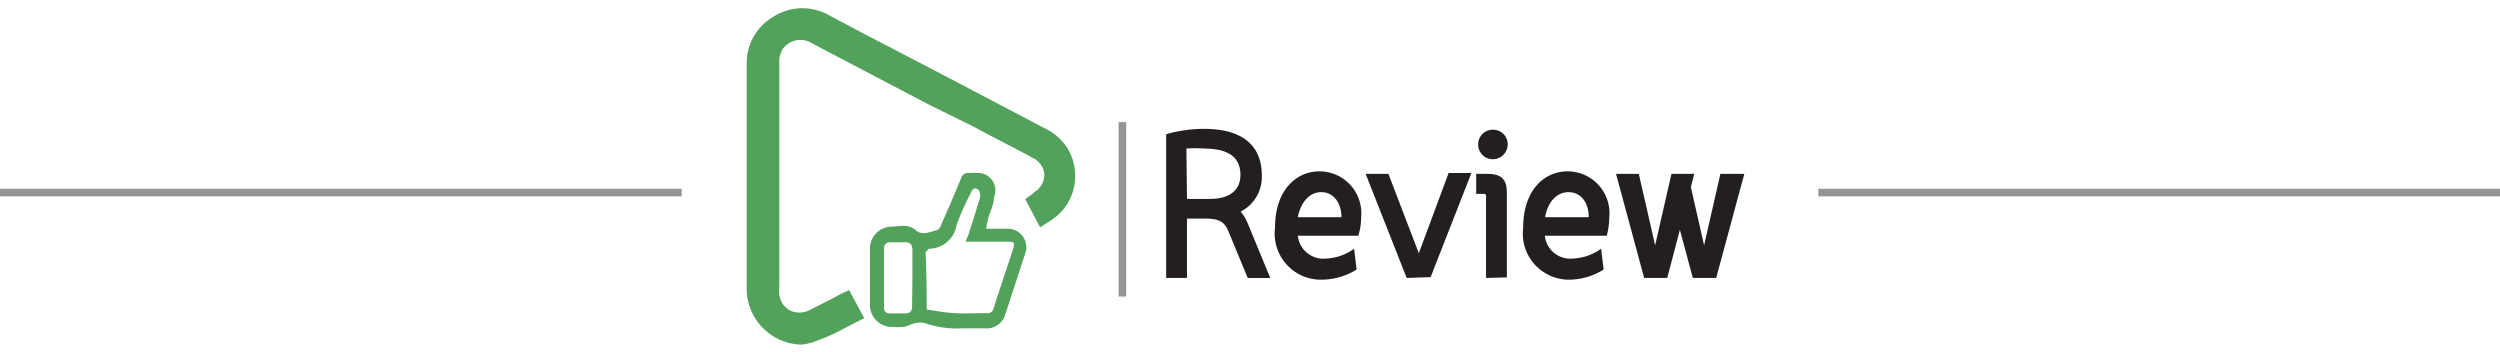
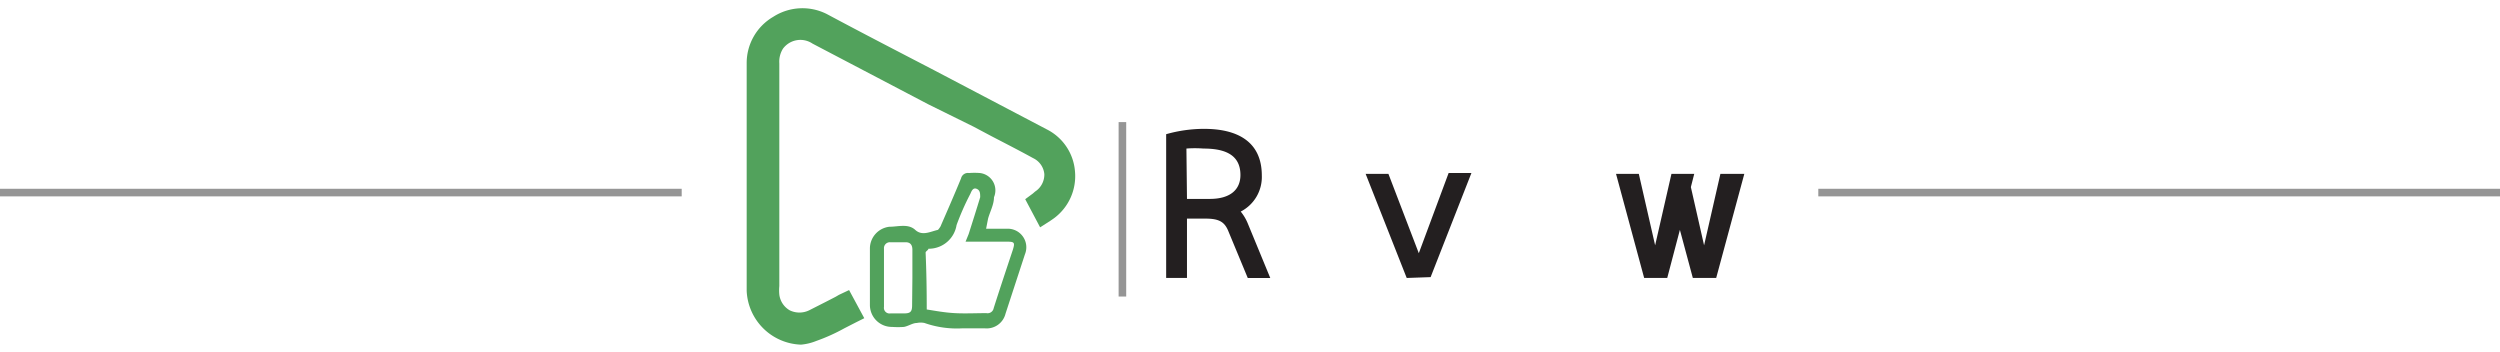
<svg xmlns="http://www.w3.org/2000/svg" id="Layer_1" data-name="Layer 1" viewBox="0 0 88.86 12.5">
  <defs>
    <style>.cls-1{fill:#959595;}.cls-2{fill:#231f20;}.cls-3{fill:#52a25c;}</style>
  </defs>
  <title>Review-iCon</title>
  <rect class="cls-1" x="39.76" y="4.34" width="0.27" height="6.2" />
  <rect class="cls-1" x="11.98" y="-5.27" width="0.27" height="24.23" transform="translate(5.27 18.96) rotate(-90)" />
  <rect class="cls-1" x="76.61" y="-5.27" width="0.27" height="24.23" transform="translate(69.9 83.59) rotate(-90)" />
  <path class="cls-2" d="M41.45,4.77a4.94,4.94,0,0,1,1.35-.19c1.15,0,2.05.43,2.05,1.66a1.38,1.38,0,0,1-.75,1.28,1.67,1.67,0,0,1,.25.42l.8,1.94h-.8l-.68-1.64c-.14-.36-.34-.47-.83-.47h-.65V9.88h-.74Zm.74,2.3H43c.73,0,1.09-.33,1.09-.85,0-.78-.65-.94-1.32-.94a3.94,3.94,0,0,0-.6,0Z" />
-   <path class="cls-2" d="M48.22,9.58A2.36,2.36,0,0,1,47,9.94a1.64,1.64,0,0,1-1.68-1.85c0-1.33.75-2,1.58-2a1.49,1.49,0,0,1,1.48,1.64,2.24,2.24,0,0,1-.1.65H46.13a.91.91,0,0,0,1,.81,1.82,1.82,0,0,0,1-.35ZM46.13,7.72h1.55c0-.5-.27-.89-.72-.89S46.22,7.24,46.13,7.72Z" />
  <path class="cls-2" d="M50,9.88l-1.46-3.7h.81L50.43,9l1.06-2.85h.81l-1.45,3.7Z" />
-   <path class="cls-2" d="M52.82,9.88V7c0-.08,0-.11-.11-.11h-.24V6.18h.39c.52,0,.7.2.7.68v3Zm.24-5.27a.52.52,0,0,1,.53.52.53.53,0,0,1-.53.53.52.52,0,0,1-.52-.53A.52.52,0,0,1,53.06,4.61Z" />
-   <path class="cls-2" d="M57,9.58a2.33,2.33,0,0,1-1.17.36,1.64,1.64,0,0,1-1.69-1.85c0-1.33.75-2,1.58-2a1.49,1.49,0,0,1,1.48,1.64,2.6,2.6,0,0,1-.09.65h-2.2a.91.91,0,0,0,1,.81,1.85,1.85,0,0,0,1-.35ZM54.92,7.72h1.55c0-.5-.26-.89-.72-.89S55,7.24,54.92,7.72Z" />
  <path class="cls-2" d="M58.44,9.88l-1-3.7h.81l.58,2.54.58-2.54h.81l-.12.47.47,2.07.58-2.54H62l-1,3.7h-.83l-.46-1.71-.45,1.71Z" />
-   <path class="cls-3" d="M30,10.75l.24.45a11.75,11.75,0,0,1-1.34.65,1.62,1.62,0,0,1-2.07-1.51c0-2.7,0-5.4,0-8.1A1.67,1.67,0,0,1,29.24.79C31.83,2.17,34.44,3.52,37,4.9a1.57,1.57,0,0,1,.18,2.61L37,7.62l-.23-.43.12-.09a1,1,0,0,0-.1-1.75L34.69,4.23,29,1.26a1.09,1.09,0,0,0-1.48.28,1.21,1.21,0,0,0-.19.71V10a3.69,3.69,0,0,0,0,.47,1.05,1.05,0,0,0,1.52.83c.32-.15.63-.33,1-.49Z" />
  <path class="cls-3" d="M28.47,12.25a2,2,0,0,1-1.93-1.91V6.8c0-1.5,0-3,0-4.56A1.9,1.9,0,0,1,27.48.6,1.92,1.92,0,0,1,29.39.5c1.27.68,2.55,1.34,3.82,2l4,2.1a1.83,1.83,0,0,1,1,1.5,1.86,1.86,0,0,1-.75,1.66l-.13.09-.36.23-.53-1,.27-.2.08-.07a.72.72,0,0,0,.33-.62.7.7,0,0,0-.4-.57c-.49-.27-1-.53-1.48-.78l-.64-.34L33,3.71,28.88,1.55a.77.77,0,0,0-1.05.18.87.87,0,0,0-.13.52v7.92a1.5,1.5,0,0,0,0,.3.75.75,0,0,0,.37.56.79.79,0,0,0,.69,0l.63-.32.31-.16.12-.07.36-.17.54,1-.3.15-.41.21a6.58,6.58,0,0,1-1,.45A1.88,1.88,0,0,1,28.47,12.25Z" />
  <path class="cls-3" d="M35.05,8.13h.74a.66.66,0,0,1,.64.91l-.69,2.11a.69.69,0,0,1-.74.52c-.26,0-.52,0-.79,0a3.46,3.46,0,0,1-1.35-.19.66.66,0,0,0-.27,0c-.15,0-.3.11-.46.14a2.94,2.94,0,0,1-.42,0,.78.78,0,0,1-.79-.78v-2a.78.78,0,0,1,.69-.78c.31,0,.67-.12.92.11s.54.06.81,0c0,0,.09-.1.11-.17.24-.55.48-1.1.71-1.66a.25.25,0,0,1,.28-.19,2.58,2.58,0,0,1,.39,0,.62.62,0,0,1,.5.86c0,.26-.14.51-.21.76ZM32.94,11c.32.05.63.11,1,.13s.75,0,1.12,0a.22.22,0,0,0,.26-.18c.22-.69.45-1.38.68-2.07.08-.26.06-.29-.21-.29H34.32l.11-.27c.14-.44.28-.88.41-1.31,0-.13,0-.25-.13-.3s-.18.09-.22.18A9.27,9.27,0,0,0,34,8a1,1,0,0,1-.94.84H33c0,.05-.1.09-.1.14C32.93,9.67,32.94,10.32,32.94,11Zm-.51-1.12v-1c0-.16-.06-.26-.22-.27h-.57a.21.21,0,0,0-.22.23c0,.69,0,1.38,0,2.07a.2.2,0,0,0,.23.23h.48c.23,0,.29-.06.29-.29Z" />
</svg>